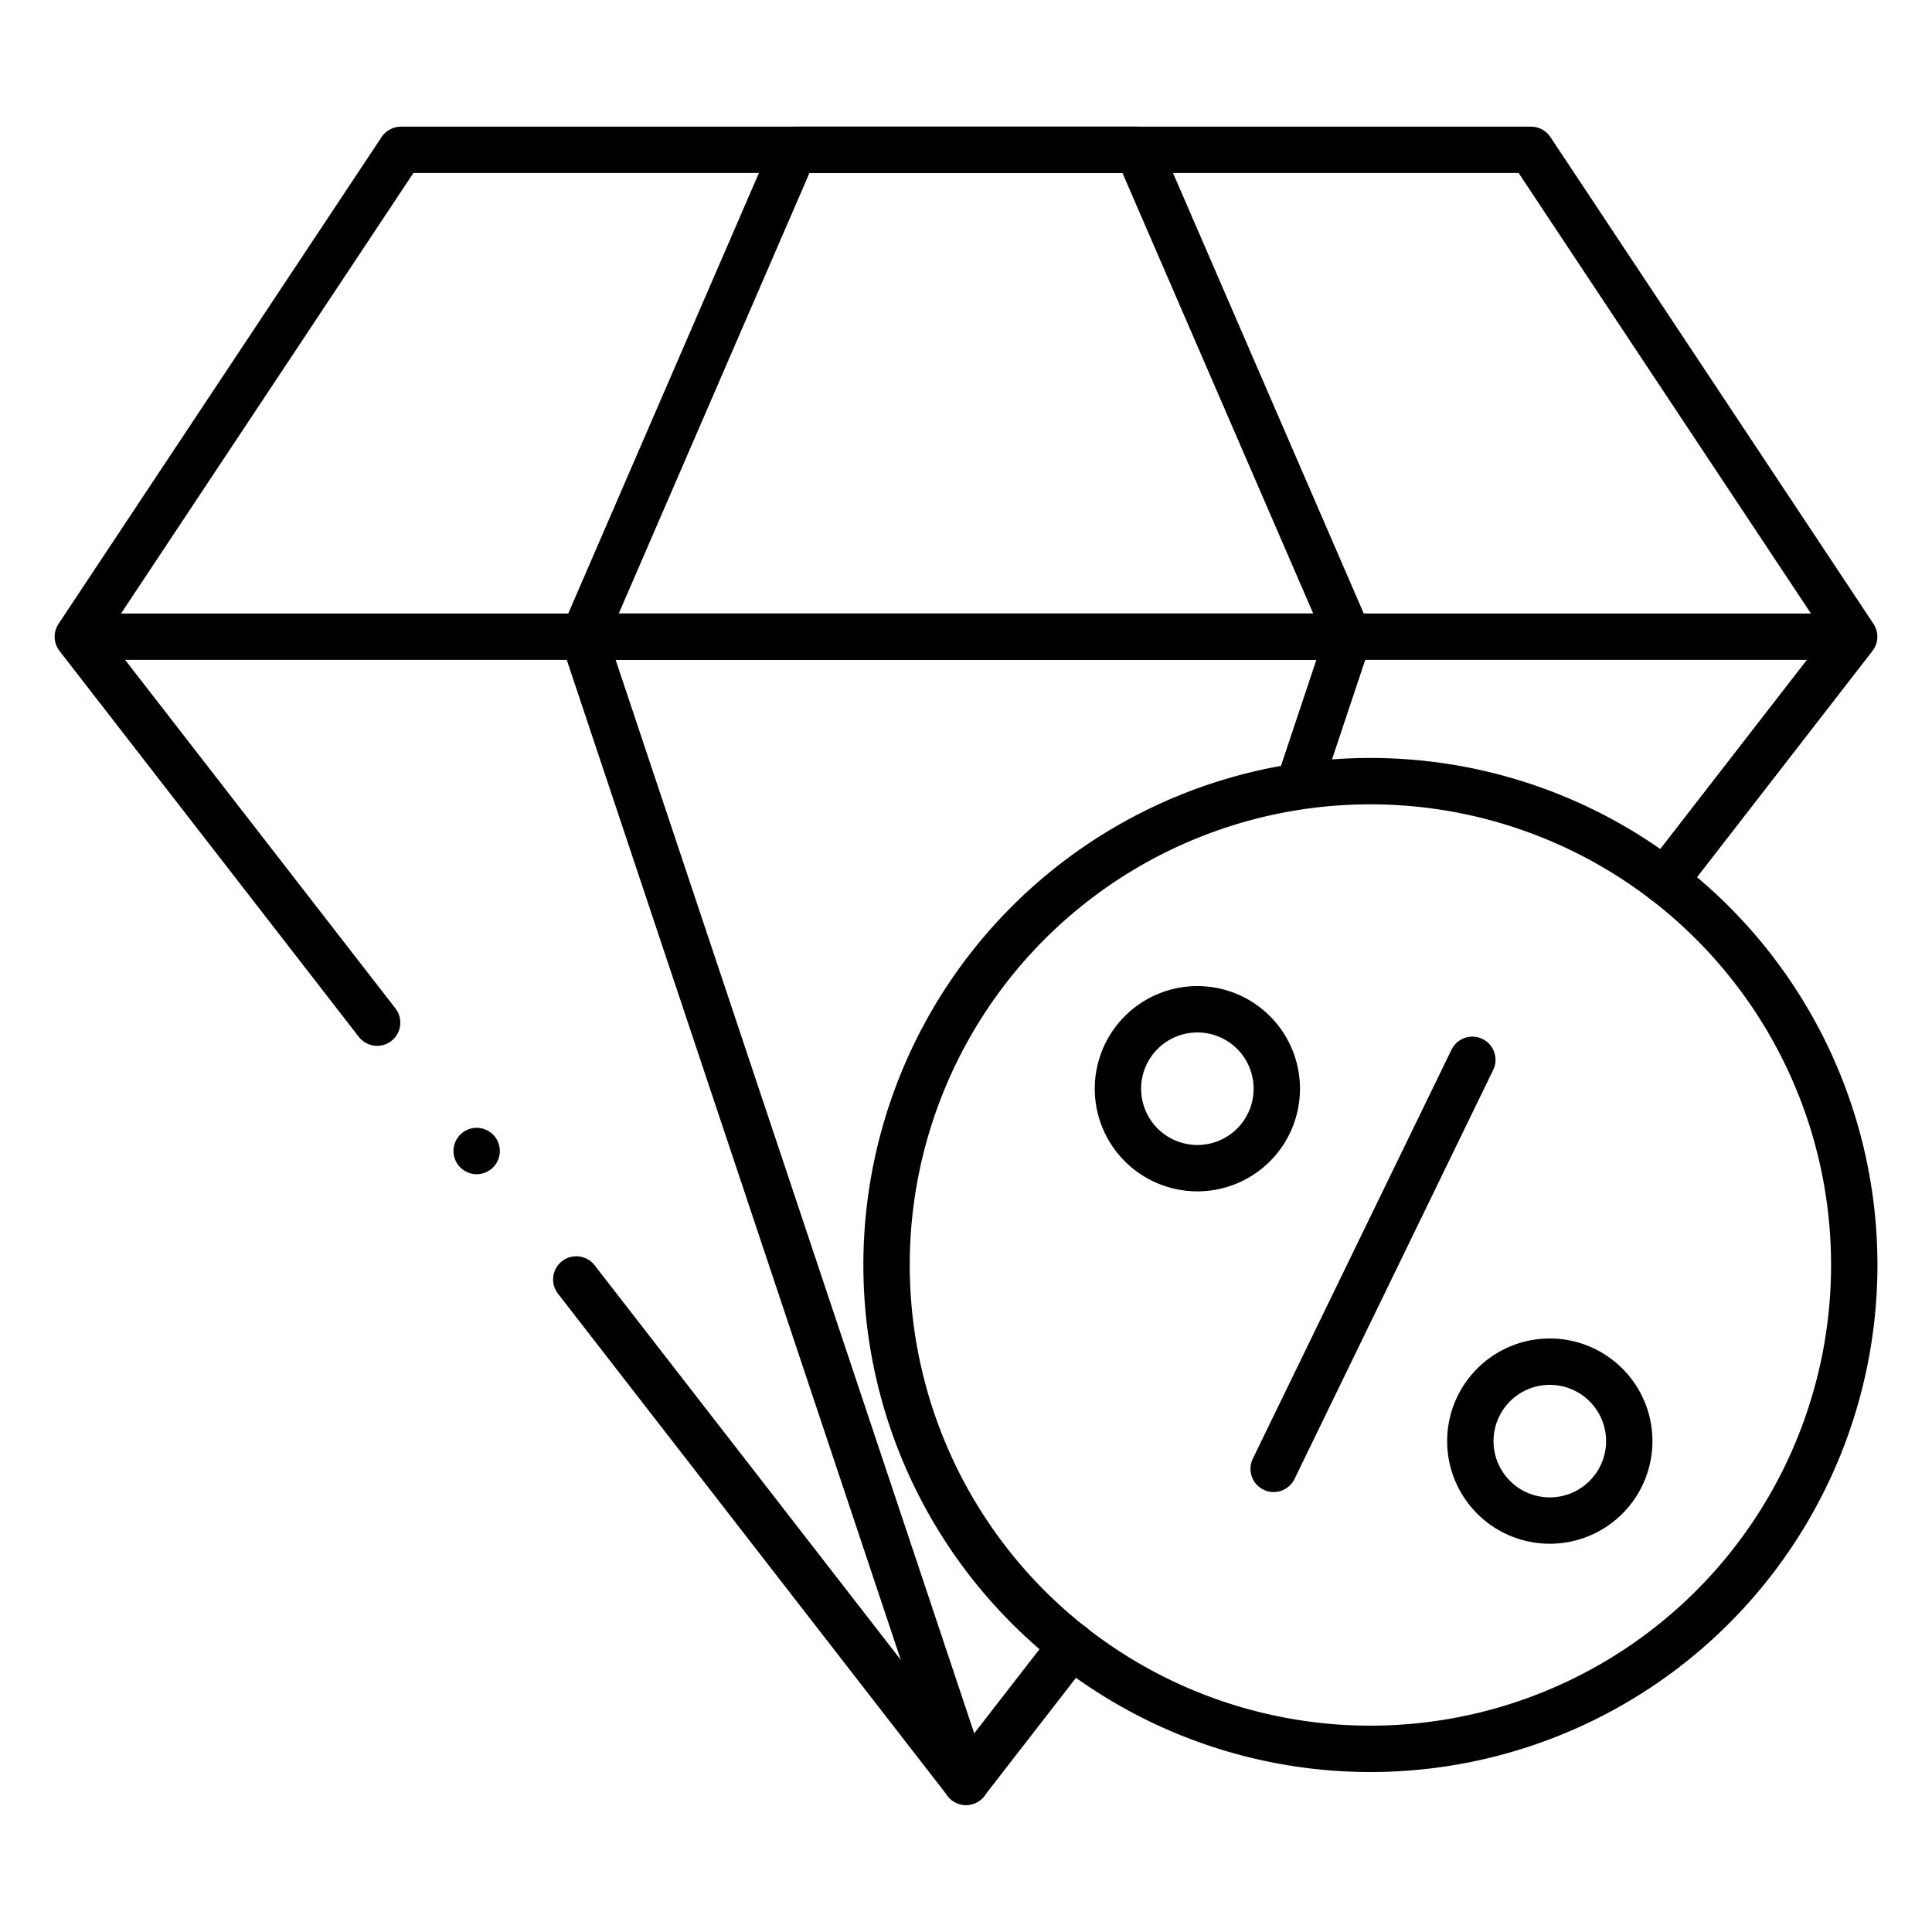
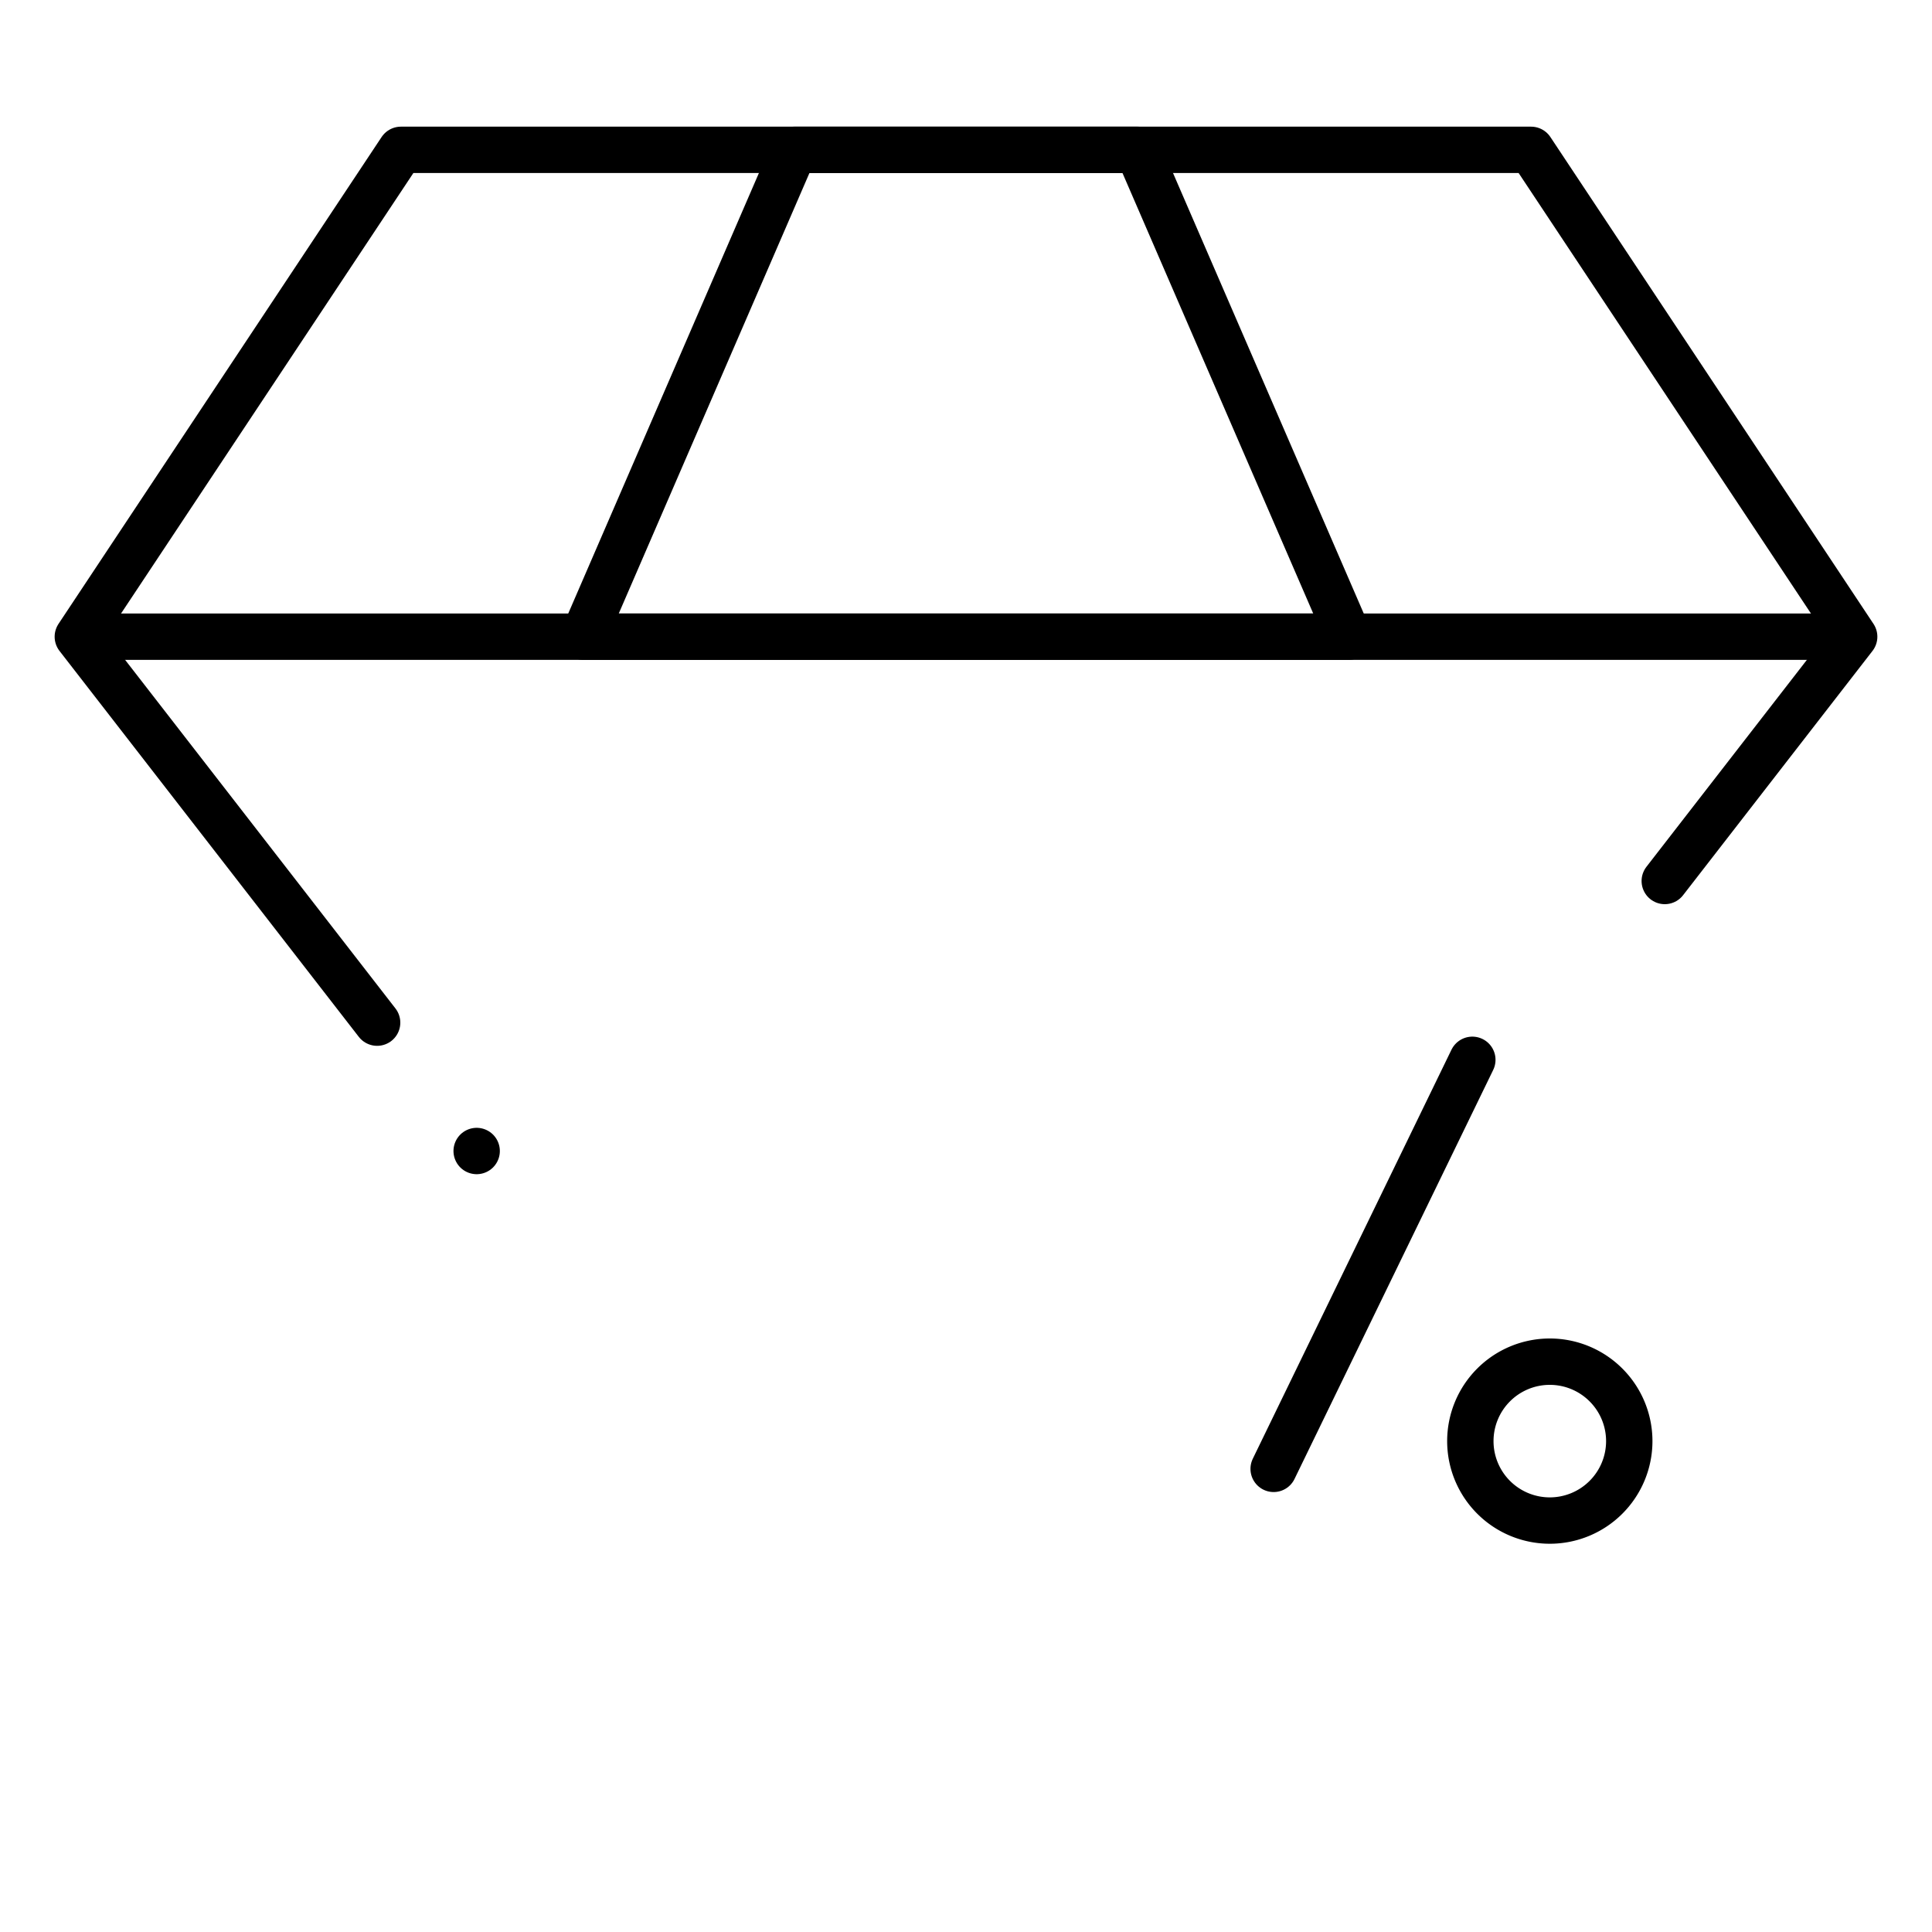
<svg xmlns="http://www.w3.org/2000/svg" viewBox="0 0 250 250" data-name="Layer 1" id="fc9f758e-283d-4bca-ade9-45073a0a1bbf">
  <defs>
    <style>.ba265f98-d24f-41dd-bfe2-6e410f045eba{fill:none;stroke:#000;stroke-linecap:round;stroke-linejoin:round;stroke-width:6px;}</style>
  </defs>
  <g data-name="g4669" id="fb2466fb-8d81-47d3-875a-be5458b79fe1">
    <g data-name="g4675" id="ad24072c-99de-4c3f-a13e-4fa793b98073">
      <path d="M174.5,82.39h-99l27.27-63h44.45Z" class="ba265f98-d24f-41dd-bfe2-6e410f045eba" data-name="path4677" id="a5650877-f03e-4855-81b2-a4744bb538e2" />
    </g>
    <g data-name="g4679" id="bf548f9c-3908-4800-82d6-22ac7f94a596">
-       <path d="M74.57,165.56l50.43,65,13.68-17.64" class="ba265f98-d24f-41dd-bfe2-6e410f045eba" data-name="path4681" id="e2b03e6f-a48d-49b0-b6b4-767632bf89a0" />
-     </g>
+       </g>
    <g data-name="g4683" id="ee94032b-19b3-45e6-9bbc-e2e7292ca155">
      <path d="M215.42,114l24.51-31.61-41.81-63H51.88l-41.81,63L48.8,132.33" class="ba265f98-d24f-41dd-bfe2-6e410f045eba" data-name="path4685" id="a5227569-276d-4161-9626-2036f4b426e0" />
    </g>
    <g data-name="g4687" id="a4cc2e29-e717-467c-9db6-0cb2c3a704be">
-       <path d="M174.5,82.39l-6.24,18.69M125,230.58,75.5,82.39" class="ba265f98-d24f-41dd-bfe2-6e410f045eba" data-name="path4689" id="bc2cd9ae-1f06-43b7-9fd9-cf6c7b960a73" />
-     </g>
+       </g>
    <g data-name="g4691" id="e09e5789-46ab-44b7-b96d-f742d8eebc21">
-       <path d="M114.72,163.68a62.61,62.61,0,1,0,62.61-62.6A62.6,62.6,0,0,0,114.72,163.68Z" class="ba265f98-d24f-41dd-bfe2-6e410f045eba" data-name="path4693" id="b1875c84-0517-4821-9262-423106205bad" />
-     </g>
+       </g>
    <g data-name="g4695" id="b62cd8b0-4c17-4c71-8571-0f2d36b1df88">
      <path d="M190.52,137.14l-25.71,52.93" class="ba265f98-d24f-41dd-bfe2-6e410f045eba" data-name="path4697" id="b3dd6832-ab9e-49aa-92ae-5013c04d01e6" />
    </g>
    <g data-name="g4699" id="a04cd9aa-542d-4779-ba1f-03785caf813a">
-       <path d="M162.21,133.61a10.28,10.28,0,1,0,0,14.54A10.29,10.29,0,0,0,162.21,133.61Z" class="ba265f98-d24f-41dd-bfe2-6e410f045eba" data-name="path4701" id="b9c71b03-0386-4e06-9c67-29588c8d6d7f" />
-     </g>
+       </g>
    <g data-name="g4703" id="affdd07a-7bd7-4317-8c3f-bbb6db870886">
      <path d="M207.81,179.21a10.28,10.28,0,1,0,0,14.54A10.27,10.27,0,0,0,207.81,179.21Z" class="ba265f98-d24f-41dd-bfe2-6e410f045eba" data-name="path4705" id="e28d9a09-6a31-4b38-acf7-e0ab5db61eb0" />
    </g>
    <g data-name="g4707" id="e40ced7c-201b-44b7-8c2a-ab2d7e39d98e">
      <path d="M13.81,82.39H236.19" class="ba265f98-d24f-41dd-bfe2-6e410f045eba" data-name="path4709" id="af468f29-9738-402c-b6c0-e7c2fe3e495d" />
    </g>
    <g data-name="g4711" id="ac6462b7-fd3b-4b8d-8cc8-2f0133a139a7">
      <path d="M61.68,148.94h0" class="ba265f98-d24f-41dd-bfe2-6e410f045eba" data-name="path4713" id="a5be4f0a-a219-45dd-a48c-21cd2b82fe5e" />
    </g>
  </g>
</svg>